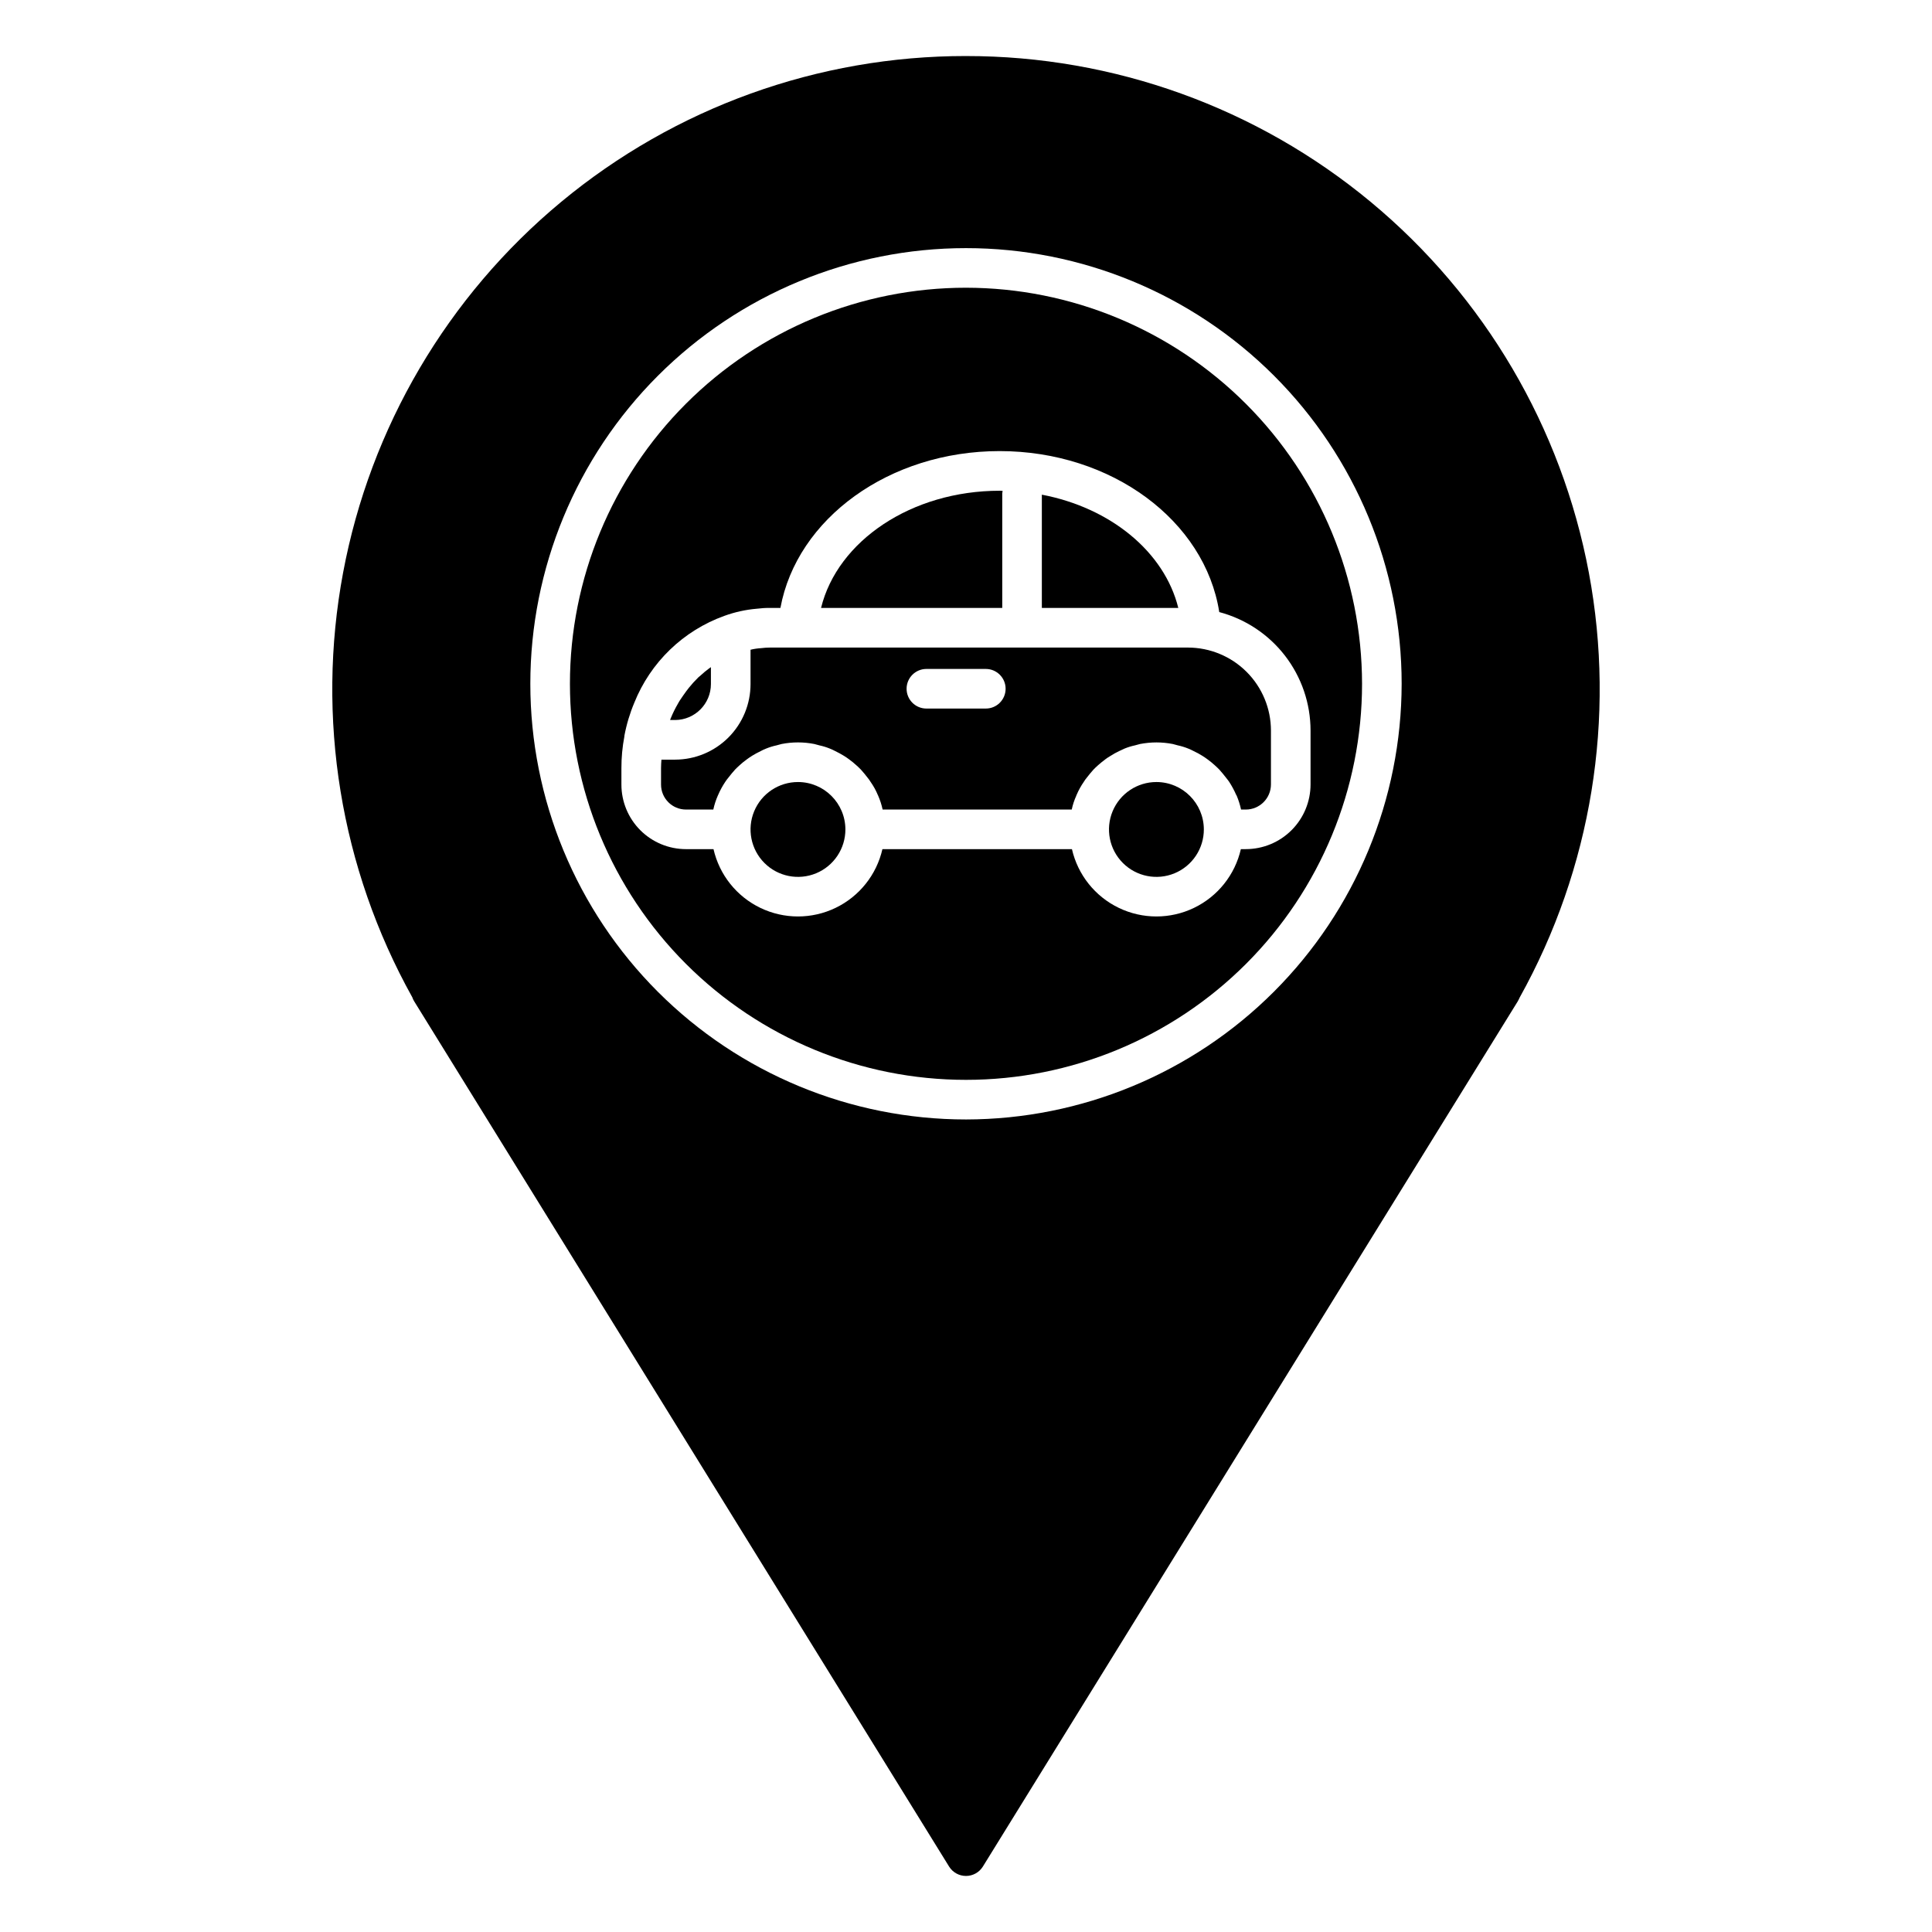
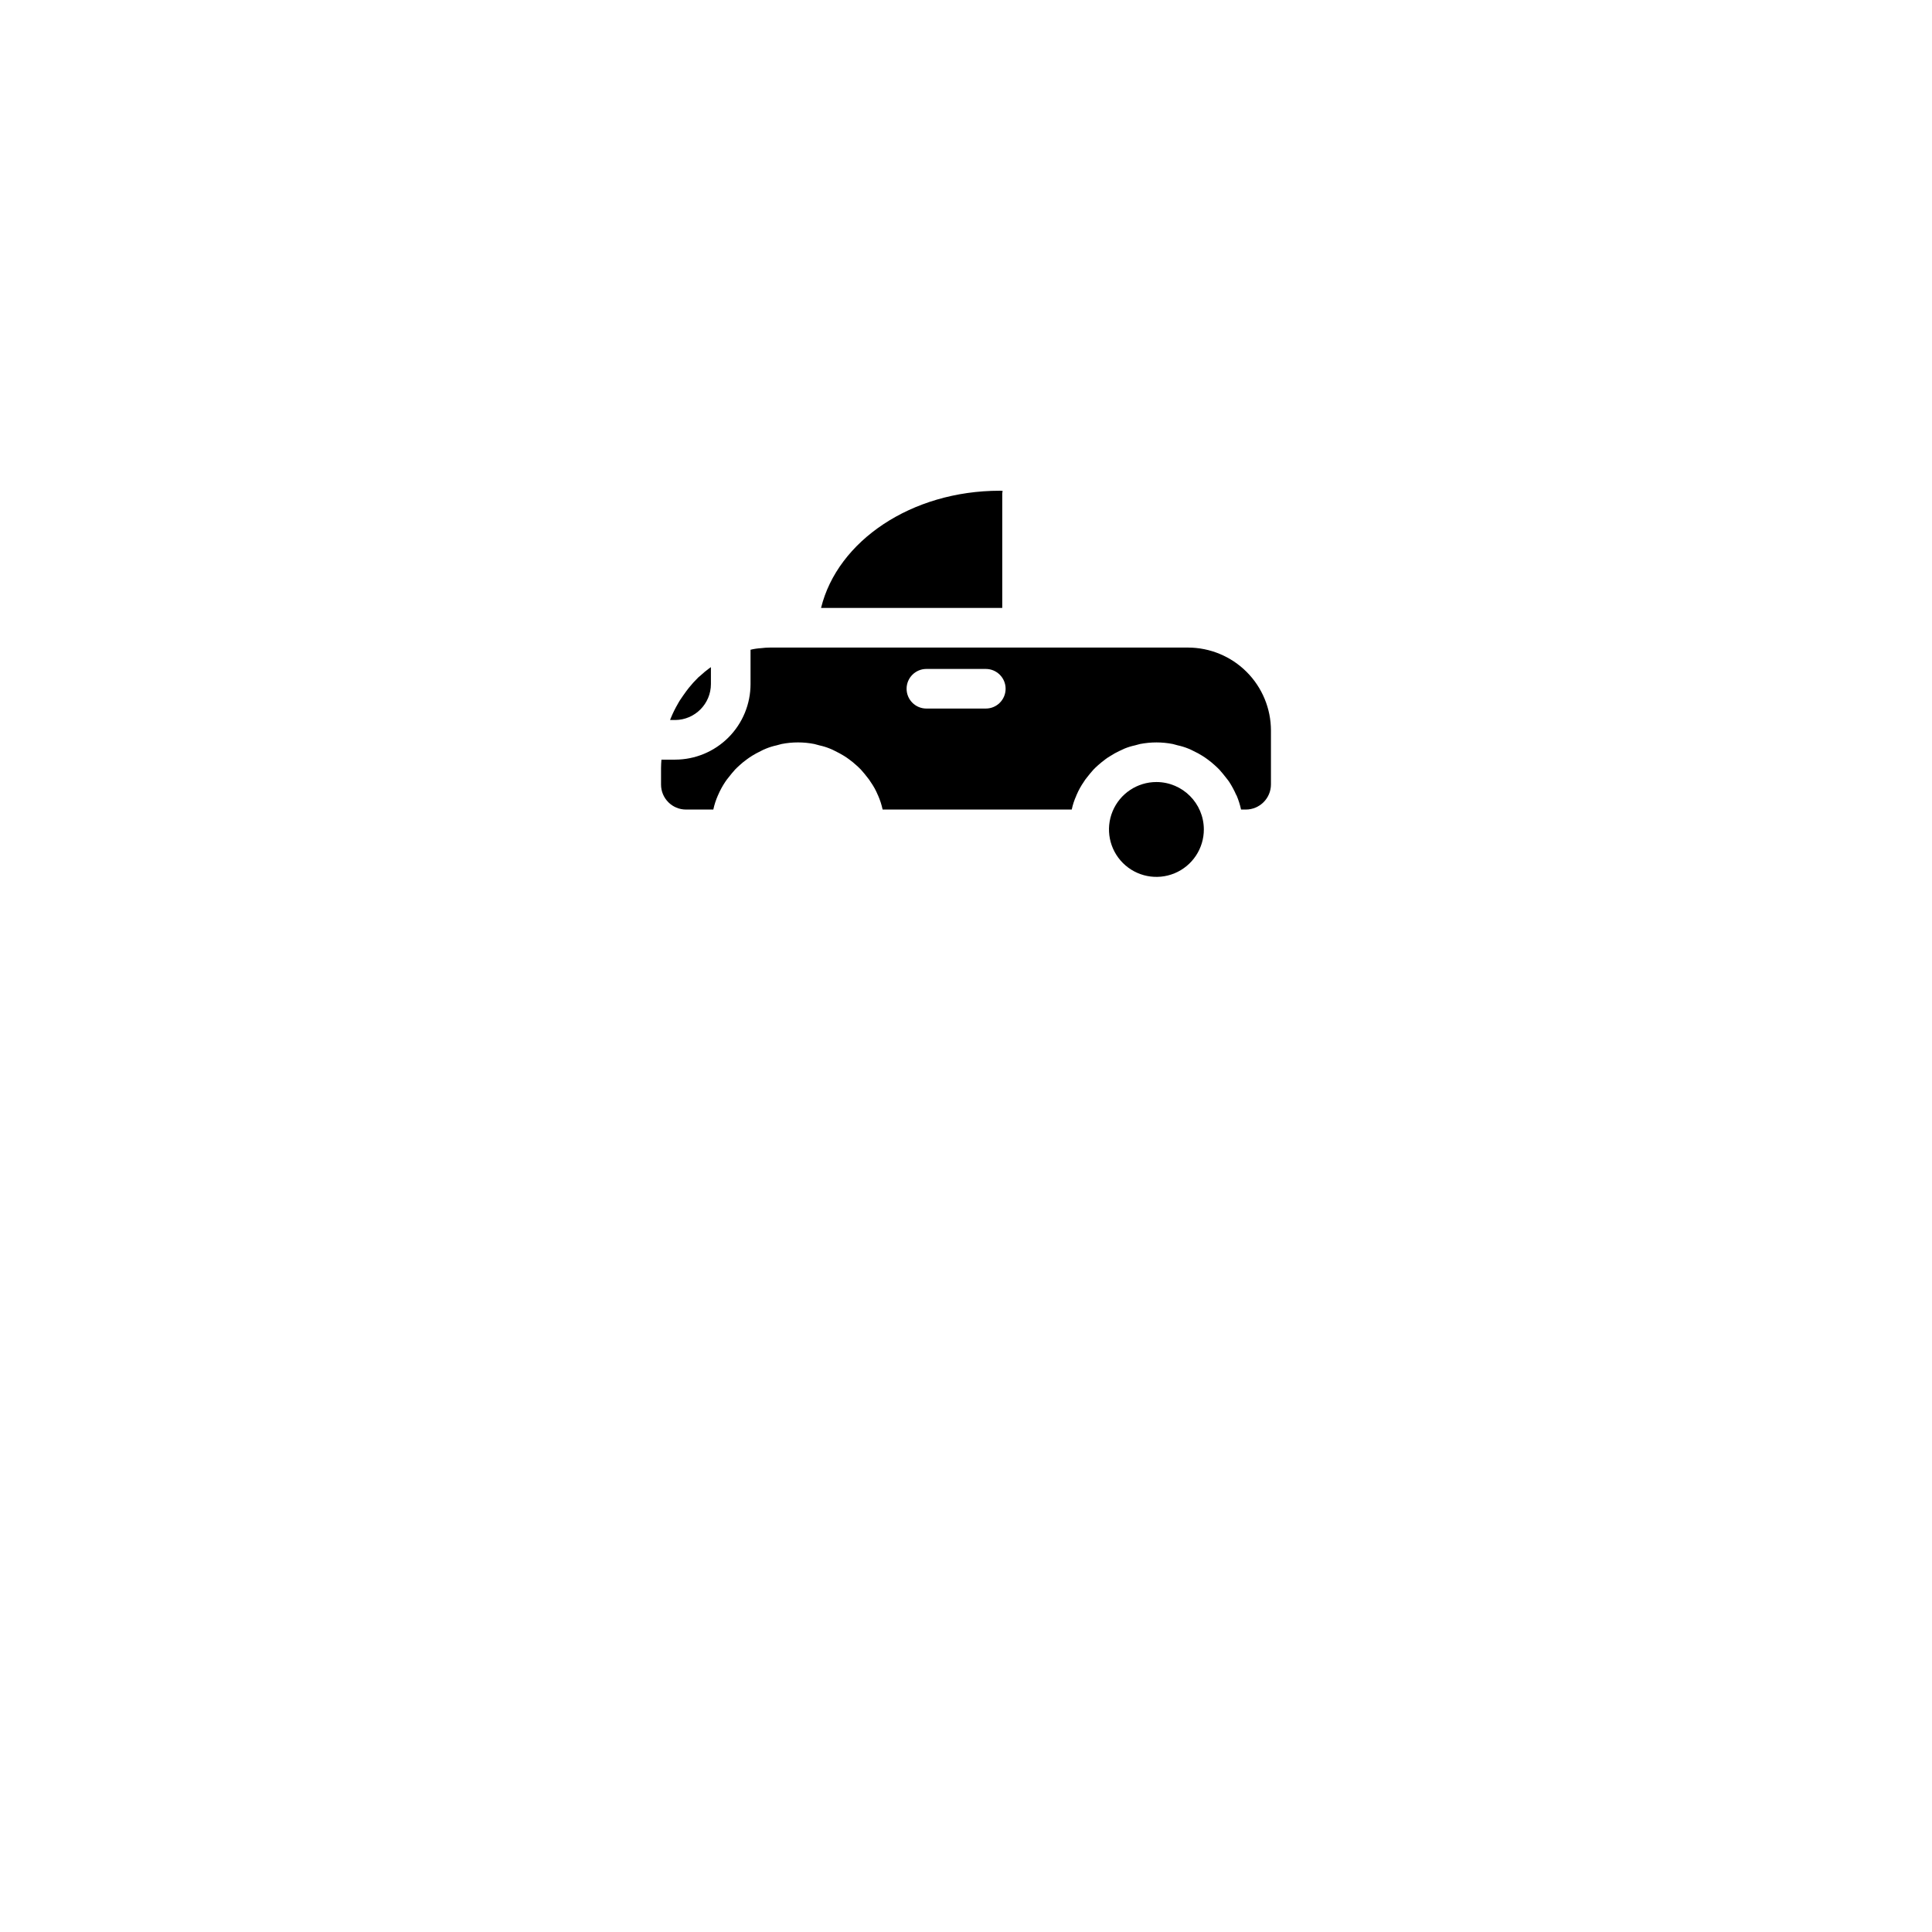
<svg xmlns="http://www.w3.org/2000/svg" fill="#000000" width="800px" height="800px" version="1.1" viewBox="144 144 512 512">
  <g>
-     <path d="m400 158.85c-39.168-0.031-77.117 13.637-107.27 38.645-30.145 25.004-50.598 59.77-57.805 98.266-7.211 38.5-0.723 78.309 18.336 112.53 0.129 0.387 0.305 0.758 0.523 1.102l141.75 229.29c0.961 1.535 2.648 2.465 4.461 2.465s3.496-0.93 4.461-2.465l141.75-229.29c0.195-0.336 0.371-0.688 0.527-1.047 19.055-34.223 25.543-74.035 18.336-112.54-7.211-38.504-27.66-73.273-57.805-98.285-30.148-25.012-68.094-38.691-107.27-38.668zm0 281.82c-30.621 0-59.988-12.164-81.641-33.816-21.652-21.652-33.816-51.02-33.816-81.641s12.164-59.988 33.816-81.641c21.652-21.652 51.02-33.816 81.641-33.816s59.984 12.164 81.637 33.816c21.652 21.652 33.816 51.02 33.816 81.641-0.035 30.609-12.211 59.957-33.855 81.598-21.645 21.645-50.988 33.82-81.598 33.859z" />
-     <path d="m400 220.25c-27.84 0-54.535 11.059-74.219 30.742s-30.742 46.383-30.742 74.219c0 27.836 11.059 54.535 30.742 74.219s46.379 30.742 74.219 30.742c27.836 0 54.531-11.059 74.215-30.742 19.688-19.684 30.742-46.383 30.742-74.219-0.027-27.828-11.094-54.512-30.77-74.188-19.68-19.68-46.359-30.746-74.188-30.773zm74.152 148.78h-1.312c-1.555 6.809-6.129 12.539-12.422 15.57s-13.625 3.031-19.918 0c-6.297-3.031-10.867-8.762-12.426-15.57h-50.223c-1.555 6.809-6.129 12.539-12.422 15.57-6.293 3.031-13.625 3.031-19.922 0-6.293-3.031-10.863-8.762-12.422-15.57h-7.293c-4.539 0-8.891-1.805-12.098-5.012-3.207-3.207-5.012-7.559-5.012-12.098v-4.356c-0.008-2.816 0.258-5.629 0.785-8.395v-0.16c0.562-3.004 1.441-5.945 2.625-8.762 4.301-10.742 12.992-19.125 23.879-23.039 2.773-1.008 5.668-1.645 8.605-1.891 1.184-0.152 2.379-0.223 3.57-0.211h2.676c4.356-23.668 28.812-41.562 58.098-41.562 29.703 0 54.422 18.473 58.199 42.668v-0.004c6.93 1.832 13.059 5.902 17.434 11.578s6.75 12.641 6.758 19.805v14.277c0 4.551-1.809 8.914-5.027 12.133s-7.582 5.027-12.133 5.027z" />
-     <path d="m456.26 305.11h-36.16v-30.016c18.211 3.461 32.484 15.164 36.16 30.016z" />
    <path d="m409.71 274.1c0 0.211-0.105 0.418-0.105 0.629v30.387h-48.02c4.356-17.789 23.984-31.066 47.34-31.066 0.262-0.008 0.527 0.008 0.785 0.051z" />
    <path d="m332.4 320.8v4.461c0.008 5.258-4.242 9.527-9.496 9.551h-1.312c0.047-0.199 0.117-0.391 0.211-0.574 0.508-1.25 1.105-2.457 1.781-3.621 0.156-0.316 0.367-0.629 0.578-0.996 0.523-0.789 1.102-1.625 1.68-2.414 0.211-0.262 0.418-0.578 0.684-0.891v-0.004c0.781-0.977 1.625-1.906 2.519-2.781 0.211-0.211 0.473-0.367 0.684-0.578h-0.004c0.68-0.637 1.398-1.234 2.152-1.785 0.211-0.156 0.367-0.262 0.523-0.367z" />
-     <path d="m368.04 363.79c0.008 5.086-3.047 9.68-7.746 11.633-4.699 1.949-10.113 0.879-13.711-2.723-3.598-3.598-4.672-9.008-2.719-13.707 1.949-4.699 6.543-7.758 11.633-7.746 6.918 0.023 12.516 5.625 12.543 12.543z" />
    <path d="m463.03 363.79c0.012 5.086-3.047 9.68-7.746 11.633-4.699 1.949-10.113 0.879-13.711-2.723-3.598-3.598-4.672-9.008-2.719-13.707 1.953-4.699 6.543-7.758 11.633-7.746 6.918 0.023 12.52 5.625 12.543 12.543z" />
    <path d="m458.83 315.61h-110.68c-0.824 0-1.648 0.055-2.469 0.16-0.938 0.055-1.867 0.195-2.781 0.418v9.078c0.004 5.309-2.098 10.402-5.848 14.164-3.75 3.758-8.836 5.875-14.145 5.883h-3.621c-0.051 0.734-0.105 1.469-0.105 2.258v4.356c0.004 3.652 2.961 6.609 6.613 6.613h7.242c0.273-1.281 0.68-2.527 1.207-3.727 0.004-0.039 0.02-0.078 0.051-0.105 0.535-1.246 1.184-2.441 1.941-3.566 0.211-0.367 0.523-0.684 0.789-1.051 0.578-0.734 1.156-1.469 1.785-2.152 0.367-0.367 0.734-0.734 1.156-1.102h-0.004c0.629-0.582 1.297-1.125 1.996-1.625 0.418-0.316 0.891-0.629 1.312-0.891l-0.004-0.004c0.75-0.461 1.52-0.879 2.312-1.258 0.473-0.262 0.965-0.488 1.469-0.684 0.883-0.359 1.797-0.641 2.727-0.84 0.473-0.105 0.891-0.262 1.363-0.367h0.004c2.859-0.559 5.797-0.559 8.656 0 0.473 0.105 0.891 0.262 1.363 0.367h0.004c0.93 0.199 1.844 0.48 2.727 0.84 0.504 0.195 0.996 0.422 1.473 0.684 0.789 0.379 1.559 0.797 2.309 1.258 0.418 0.262 0.891 0.578 1.312 0.891v0.004c0.695 0.5 1.363 1.043 1.992 1.625 0.418 0.367 0.789 0.734 1.156 1.102 0.629 0.684 1.207 1.418 1.785 2.152h-0.004c0.293 0.344 0.559 0.715 0.789 1.102 0.777 1.094 1.43 2.273 1.941 3.516 0.031 0.027 0.051 0.066 0.055 0.105 0.527 1.199 0.93 2.445 1.207 3.727h50.117c0.266-1.266 0.672-2.496 1.207-3.672 0-0.105 0.051-0.156 0.105-0.262v-0.004c0.512-1.195 1.145-2.34 1.887-3.41 0.234-0.387 0.496-0.758 0.789-1.102 0.578-0.734 1.156-1.469 1.785-2.152 0.367-0.367 0.734-0.734 1.156-1.102 0.629-0.578 1.312-1.102 1.996-1.625h-0.004c0.434-0.328 0.891-0.629 1.363-0.895 0.723-0.469 1.477-0.891 2.258-1.258 0.523-0.262 0.996-0.473 1.469-0.684 0.883-0.359 1.797-0.641 2.731-0.84 0.473-0.105 0.891-0.262 1.363-0.367 1.434-0.273 2.894-0.414 4.356-0.418 1.445 0.004 2.887 0.145 4.305 0.418 0.473 0.105 0.891 0.262 1.363 0.367 0.934 0.199 1.844 0.48 2.731 0.84 0.504 0.195 0.992 0.422 1.469 0.684 0.797 0.367 1.566 0.789 2.309 1.258 0.418 0.262 0.891 0.578 1.312 0.891v0.004c0.695 0.5 1.363 1.043 1.992 1.625 0.418 0.367 0.789 0.734 1.156 1.102 0.629 0.684 1.207 1.418 1.785 2.152 0.262 0.367 0.578 0.684 0.84 1.102 0.703 1.086 1.316 2.227 1.836 3.41 0.051 0.105 0.105 0.156 0.156 0.262v0.004c0.496 1.188 0.883 2.414 1.156 3.672h1.258c3.68-0.004 6.66-2.984 6.664-6.664v-14.277c-0.004-5.828-2.324-11.418-6.445-15.539-4.125-4.121-9.711-6.441-15.543-6.449zm-53.582 16.164h-15.742c-2.898 0-5.25-2.348-5.25-5.246 0-2.898 2.352-5.25 5.25-5.25h15.742c2.898 0 5.25 2.352 5.25 5.25 0 2.898-2.352 5.246-5.25 5.246z" />
  </g>
</svg>